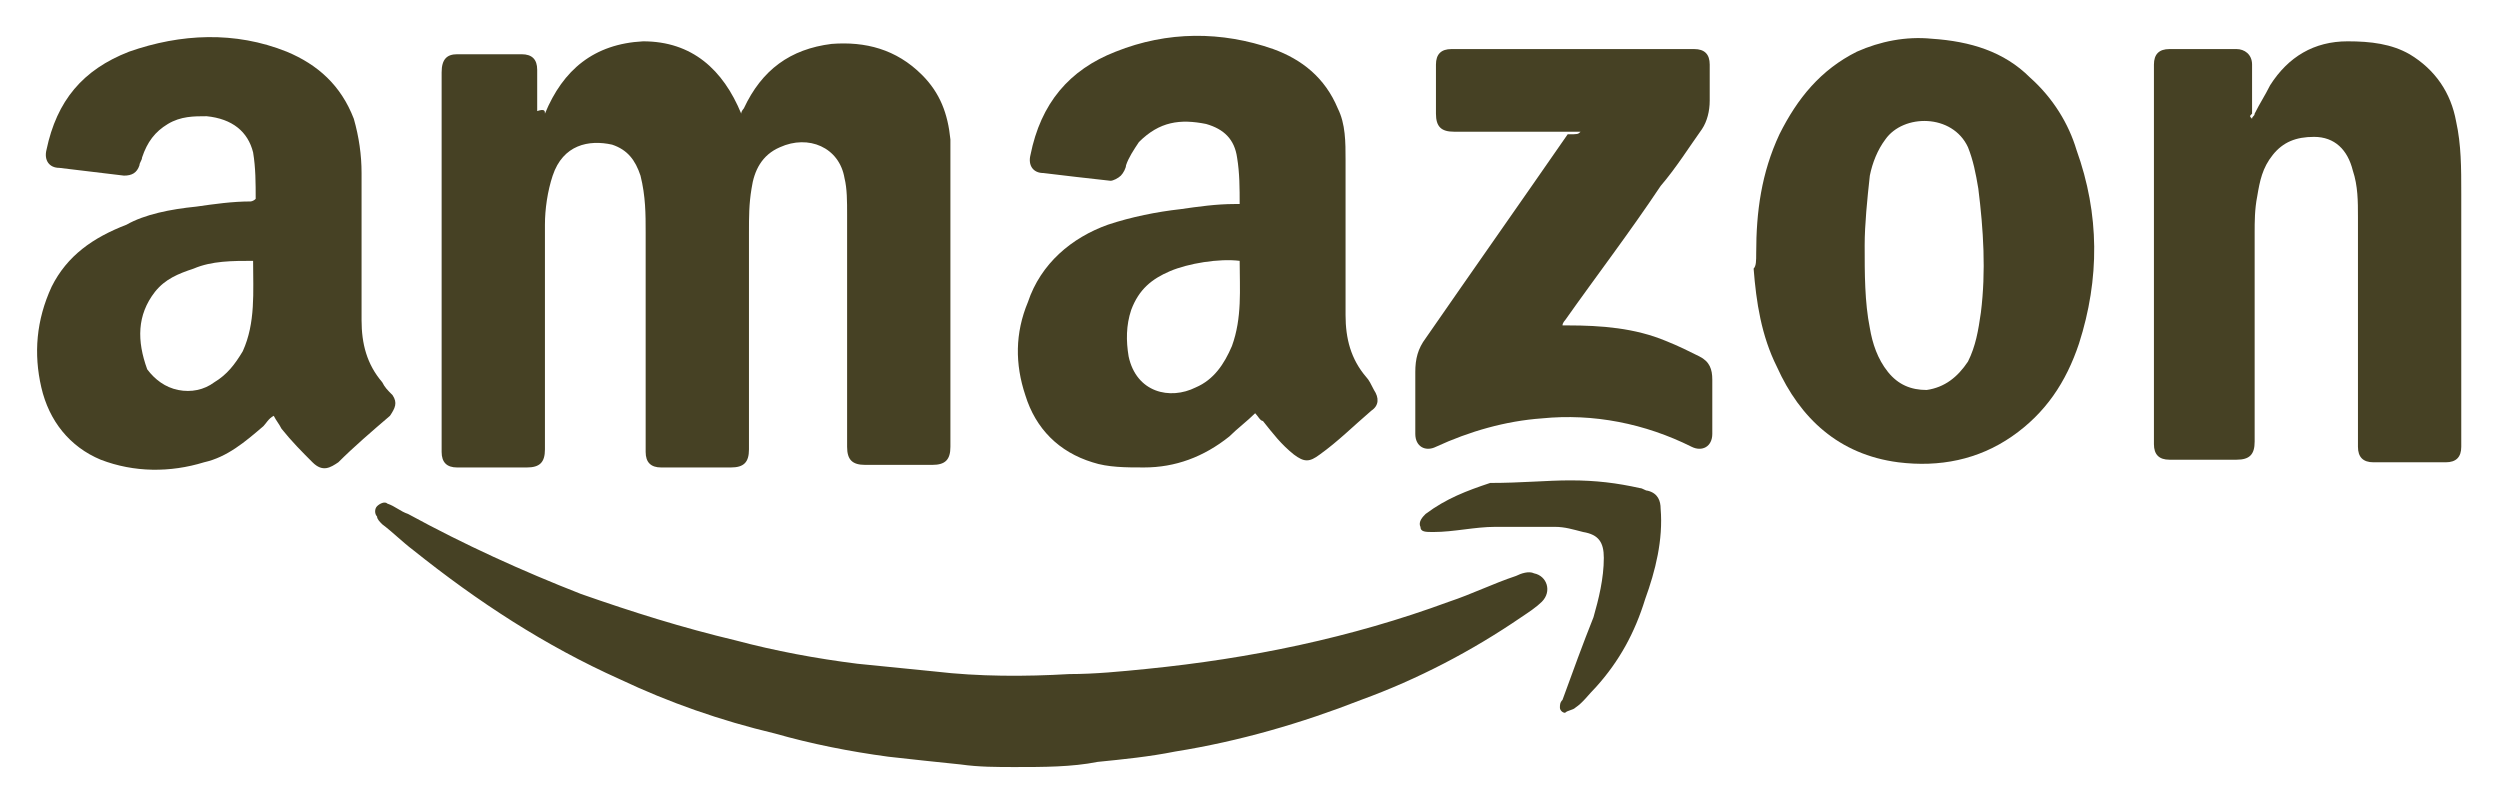
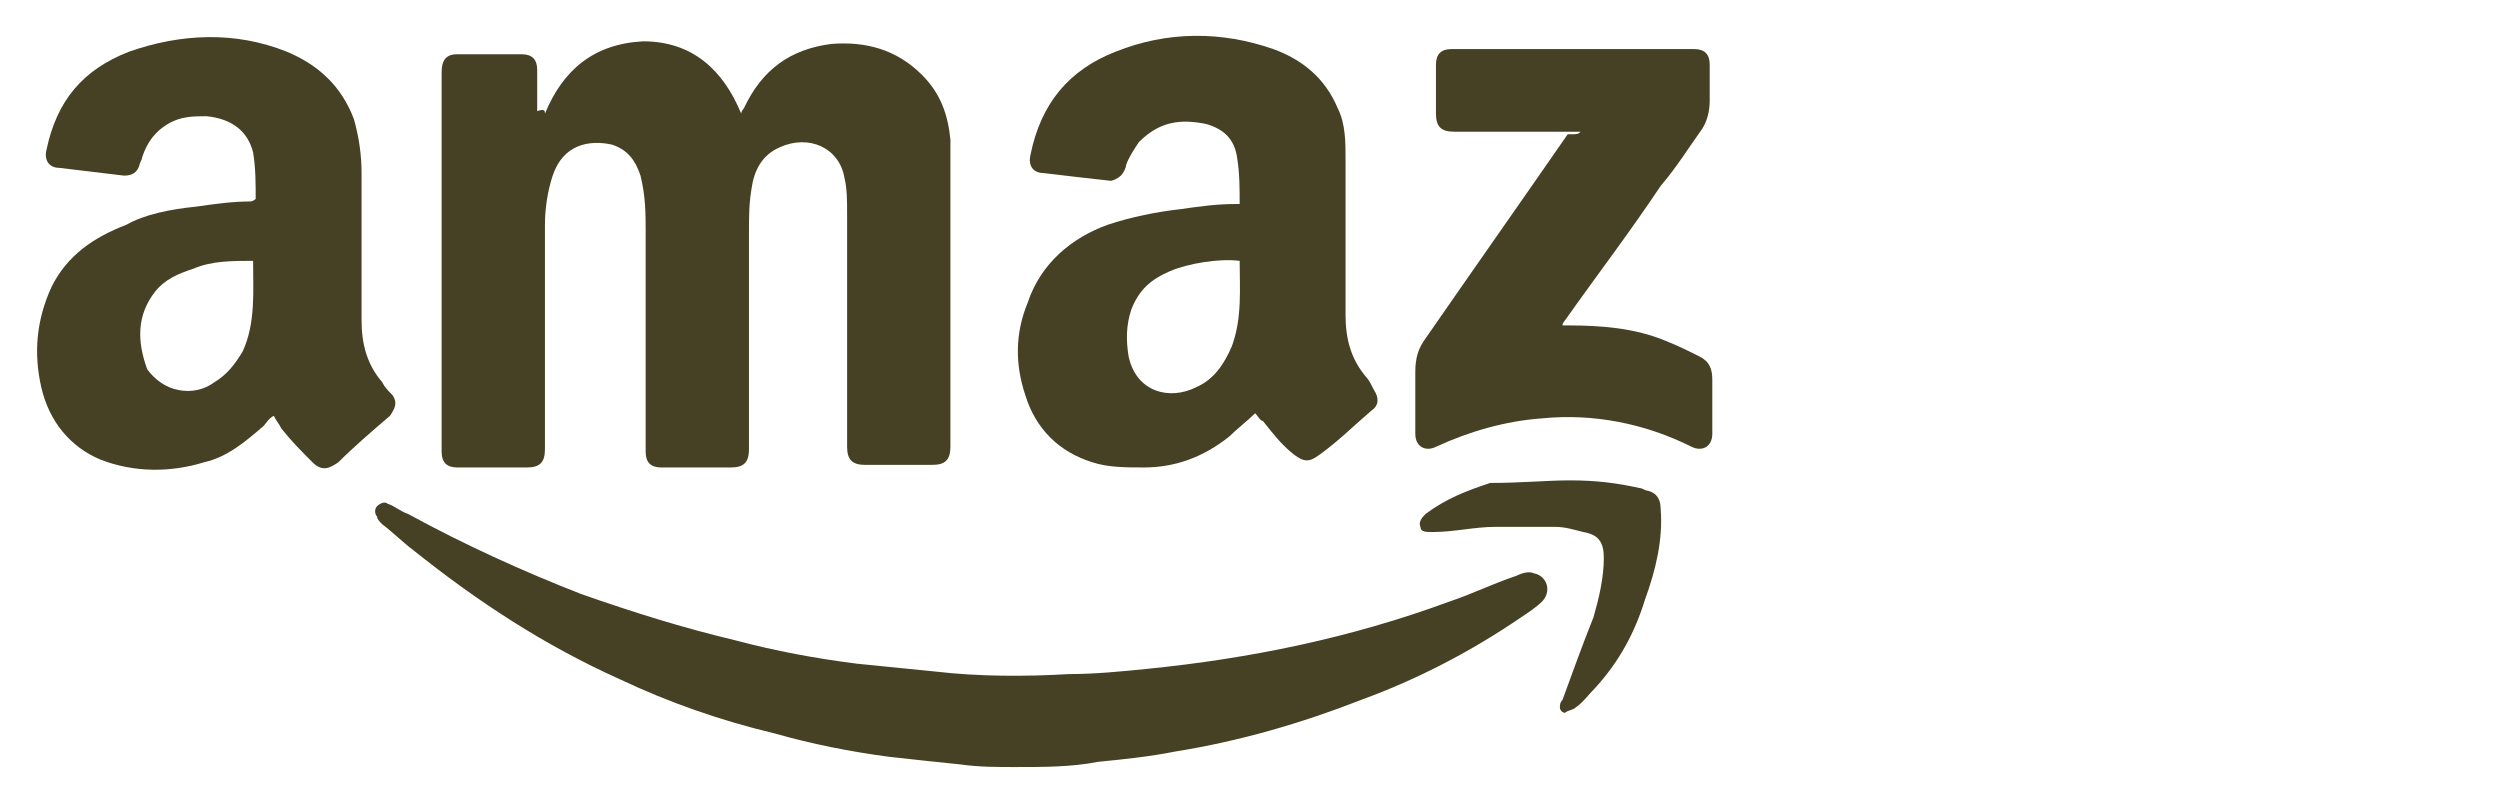
<svg xmlns="http://www.w3.org/2000/svg" xml:space="preserve" style="enable-background:new 0 0 96.8 30.8;" viewBox="0 0 96.8 30.8" y="0px" x="0px" id="Vrstva_1" version="1.1">
  <style type="text/css">
	.st0{fill:#464124;}
</style>
  <g>
    <path d="M21.1,4.4c0.7-1.7,1.9-2.7,3.8-2.8c1.9,0,3.1,1.1,3.8,2.8c0-0.1,0.1-0.2,0.1-0.2c0.7-1.5,1.8-2.3,3.4-2.5   c1.3-0.1,2.5,0.2,3.5,1.2c0.7,0.7,1,1.5,1.1,2.5c0,0.4,0,0.8,0,1.3c0,3.5,0,7.1,0,10.6c0,0.5-0.2,0.7-0.7,0.7c-0.9,0-1.7,0-2.6,0   c-0.5,0-0.7-0.2-0.7-0.7c0-3,0-6,0-9c0-0.5,0-1-0.1-1.4c-0.2-1.2-1.4-1.7-2.5-1.2c-0.7,0.3-1,0.9-1.1,1.6c-0.1,0.6-0.1,1.1-0.1,1.7   c0,2.8,0,5.6,0,8.4c0,0.5-0.2,0.7-0.7,0.7c-0.9,0-1.8,0-2.7,0c-0.4,0-0.6-0.2-0.6-0.6c0-2.8,0-5.7,0-8.5c0-0.7,0-1.4-0.2-2.2   c-0.2-0.6-0.5-1-1.1-1.2c-0.9-0.2-1.9,0-2.3,1.2c-0.2,0.6-0.3,1.3-0.3,1.9c0,1.2,0,2.5,0,3.7c0,1.7,0,3.3,0,5   c0,0.5-0.2,0.7-0.7,0.7c-0.9,0-1.8,0-2.7,0c-0.4,0-0.6-0.2-0.6-0.6c0-4.9,0-9.8,0-14.7c0-0.5,0.2-0.7,0.6-0.7c0.8,0,1.7,0,2.5,0   c0.4,0,0.6,0.2,0.6,0.6c0,0.5,0,1.1,0,1.6C21.1,4.2,21.1,4.3,21.1,4.4C21.1,4.3,21.1,4.3,21.1,4.4z" class="st0" />
    <path d="M9.9,7.7c0-0.6,0-1.2-0.1-1.8C9.6,5.1,9,4.6,8,4.5c-0.5,0-1,0-1.5,0.3C6,5.1,5.7,5.5,5.5,6.1   c0,0.1-0.1,0.2-0.1,0.3C5.3,6.7,5.1,6.8,4.8,6.8C4,6.7,3.1,6.6,2.3,6.5c-0.4,0-0.6-0.3-0.5-0.7C2.2,3.9,3.2,2.7,5,2   C7,1.3,9.1,1.2,11.1,2c1.2,0.5,2.1,1.3,2.6,2.6c0.2,0.7,0.3,1.4,0.3,2.1c0,1.9,0,3.8,0,5.7c0,0.9,0.2,1.7,0.8,2.4   c0.1,0.2,0.2,0.3,0.4,0.5c0.2,0.3,0.1,0.5-0.1,0.8c-0.7,0.6-1.4,1.2-2,1.8c-0.3,0.2-0.6,0.4-1,0c-0.4-0.4-0.8-0.8-1.2-1.3   c-0.1-0.2-0.2-0.3-0.3-0.5c-0.2,0.1-0.3,0.3-0.4,0.4c-0.7,0.6-1.4,1.2-2.3,1.4c-1.3,0.4-2.7,0.4-4-0.1c-1.2-0.5-2-1.5-2.3-2.8   c-0.3-1.3-0.2-2.6,0.4-3.9c0.6-1.2,1.6-1.9,2.9-2.4C5.6,8.3,6.6,8.1,7.6,8c0.7-0.1,1.4-0.2,2.1-0.2C9.7,7.8,9.8,7.8,9.9,7.7z    M9.8,10.1C9.8,10.1,9.8,10.1,9.8,10.1c-0.8,0-1.6,0-2.3,0.3c-0.6,0.2-1.1,0.4-1.5,0.9c-0.7,0.9-0.7,1.9-0.3,3   C6,14.7,6.4,15,6.9,15.1c0.5,0.1,1,0,1.4-0.3c0.5-0.3,0.8-0.7,1.1-1.2C9.9,12.5,9.8,11.3,9.8,10.1z" class="st0" />
-     <path d="M48.6,16c-0.3,0.3-0.7,0.6-1,0.9c-1,0.8-2.1,1.2-3.3,1.2c-0.7,0-1.4,0-2-0.2c-1.3-0.4-2.2-1.3-2.6-2.6   c-0.4-1.2-0.4-2.4,0.1-3.6c0.5-1.5,1.7-2.5,3.1-3c0.9-0.3,1.9-0.5,2.8-0.6c0.7-0.1,1.4-0.2,2.1-0.2c0.1,0,0.1,0,0.2,0   c0-0.6,0-1.2-0.1-1.8c-0.1-0.7-0.5-1.1-1.2-1.3c-1-0.2-1.8-0.1-2.6,0.7c-0.2,0.3-0.4,0.6-0.5,0.9c0,0.1-0.1,0.3-0.2,0.4   c-0.1,0.1-0.3,0.2-0.4,0.2c-0.9-0.1-1.8-0.2-2.6-0.3c-0.4,0-0.6-0.3-0.5-0.7C40.3,4,41.4,2.7,43.2,2c2-0.8,4.1-0.8,6.1-0.1   c1.1,0.4,2,1.1,2.5,2.3c0.3,0.6,0.3,1.3,0.3,2c0,2,0,4,0,6c0,0.9,0.2,1.7,0.8,2.4c0.1,0.1,0.2,0.3,0.3,0.5c0.2,0.3,0.2,0.6-0.1,0.8   c-0.7,0.6-1.3,1.2-2,1.7c-0.4,0.3-0.6,0.3-1,0c-0.5-0.4-0.8-0.8-1.2-1.3C48.8,16.3,48.7,16.1,48.6,16z M48,10.1   c-0.8-0.1-2,0.1-2.7,0.4c-0.7,0.3-1.2,0.7-1.5,1.5c-0.2,0.6-0.2,1.2-0.1,1.8c0.3,1.4,1.6,1.7,2.6,1.2c0.7-0.3,1.1-0.9,1.4-1.6   C48.1,12.3,48,11.2,48,10.1z" class="st0" />
-     <path d="M87.2,4.6c0-0.1,0.1-0.1,0.1-0.2c0.2-0.4,0.4-0.7,0.6-1.1c0.7-1.1,1.7-1.7,3-1.7c0.9,0,1.7,0.1,2.4,0.5   c1,0.6,1.6,1.5,1.8,2.6c0.2,0.9,0.2,1.8,0.2,2.8c0,3.3,0,6.5,0,9.8c0,0.4-0.2,0.6-0.6,0.6c-0.9,0-1.9,0-2.8,0   c-0.4,0-0.6-0.2-0.6-0.6c0-3,0-5.9,0-8.9c0-0.6,0-1.2-0.2-1.8c-0.2-0.8-0.7-1.3-1.5-1.3c-0.7,0-1.2,0.2-1.6,0.7   c-0.4,0.5-0.5,1-0.6,1.6c-0.1,0.5-0.1,1-0.1,1.4c0,2.7,0,5.4,0,8.1c0,0.5-0.2,0.7-0.7,0.7c-0.9,0-1.8,0-2.6,0   c-0.4,0-0.6-0.2-0.6-0.6c0-4.9,0-9.8,0-14.7c0-0.4,0.2-0.6,0.6-0.6c0.9,0,1.8,0,2.6,0c0.3,0,0.6,0.2,0.6,0.6c0,0.6,0,1.3,0,1.9   C87.1,4.5,87.1,4.5,87.2,4.6C87.1,4.6,87.1,4.6,87.2,4.6z" class="st0" />
-     <path d="M68,9.8c0-1.6,0.2-3.1,0.9-4.6c0.7-1.4,1.6-2.5,3-3.2c0.9-0.4,1.9-0.6,2.9-0.5c1.5,0.1,2.8,0.5,3.8,1.5   c0.9,0.8,1.5,1.8,1.8,2.8c0.9,2.5,0.9,5,0.1,7.5c-0.5,1.5-1.3,2.7-2.6,3.6c-1.3,0.9-2.8,1.2-4.4,1c-2.3-0.3-3.8-1.7-4.7-3.7   c-0.6-1.2-0.8-2.5-0.9-3.8C68,10.3,68,10.1,68,9.8z M72.2,9.5c0,1.1,0,2.2,0.2,3.2c0.1,0.6,0.3,1.2,0.7,1.7   c0.4,0.5,0.9,0.7,1.5,0.7c0.7-0.1,1.2-0.5,1.6-1.1c0.3-0.6,0.4-1.2,0.5-1.9c0.2-1.6,0.1-3.2-0.1-4.8c-0.1-0.6-0.2-1.1-0.4-1.6   c-0.6-1.3-2.5-1.3-3.2-0.3c-0.3,0.4-0.5,0.9-0.6,1.4C72.3,7.7,72.2,8.7,72.2,9.5z" class="st0" />
+     <path d="M48.6,16c-0.3,0.3-0.7,0.6-1,0.9c-1,0.8-2.1,1.2-3.3,1.2c-0.7,0-1.4,0-2-0.2c-1.3-0.4-2.2-1.3-2.6-2.6   c-0.4-1.2-0.4-2.4,0.1-3.6c0.5-1.5,1.7-2.5,3.1-3c0.9-0.3,1.9-0.5,2.8-0.6c0.7-0.1,1.4-0.2,2.1-0.2c0.1,0,0.1,0,0.2,0   c0-0.6,0-1.2-0.1-1.8c-0.1-0.7-0.5-1.1-1.2-1.3c-1-0.2-1.8-0.1-2.6,0.7c-0.2,0.3-0.4,0.6-0.5,0.9c0,0.1-0.1,0.3-0.2,0.4   c-0.1,0.1-0.3,0.2-0.4,0.2c-0.9-0.1-1.8-0.2-2.6-0.3c-0.4,0-0.6-0.3-0.5-0.7C40.3,4,41.4,2.7,43.2,2c2-0.8,4.1-0.8,6.1-0.1   c1.1,0.4,2,1.1,2.5,2.3c0.3,0.6,0.3,1.3,0.3,2c0,2,0,4,0,6c0,0.9,0.2,1.7,0.8,2.4c0.1,0.1,0.2,0.3,0.3,0.5c0.2,0.3,0.2,0.6-0.1,0.8   c-0.7,0.6-1.3,1.2-2,1.7c-0.4,0.3-0.6,0.3-1,0c-0.5-0.4-0.8-0.8-1.2-1.3C48.8,16.3,48.7,16.1,48.6,16z M48,10.1   c-0.8-0.1-2,0.1-2.7,0.4c-0.7,0.3-1.2,0.7-1.5,1.5c-0.2,0.6-0.2,1.2-0.1,1.8c0.3,1.4,1.6,1.7,2.6,1.2c0.7-0.3,1.1-0.9,1.4-1.6   C48.1,12.3,48,11.2,48,10.1" class="st0" />
    <path d="M39.3,29.7c-0.7,0-1.4,0-2.1-0.1c-1-0.1-1.9-0.2-2.8-0.3c-1.5-0.2-3-0.5-4.4-0.9c-2.1-0.5-4.1-1.2-6-2.1   c-2.9-1.3-5.5-3-8-5c-0.4-0.3-0.8-0.7-1.2-1c-0.1-0.1-0.2-0.2-0.2-0.3c-0.1-0.1-0.1-0.3,0-0.4c0.1-0.1,0.3-0.2,0.4-0.1   c0.3,0.1,0.5,0.3,0.8,0.4c2.2,1.2,4.4,2.2,6.7,3.1c2,0.7,3.9,1.3,6,1.8c1.5,0.4,3.1,0.7,4.7,0.9c1,0.1,2,0.2,3,0.3   c1.7,0.2,3.5,0.2,5.2,0.1c1,0,2-0.1,3-0.2c4-0.4,7.9-1.2,11.7-2.6c0.9-0.3,1.7-0.7,2.6-1c0.2-0.1,0.5-0.2,0.7-0.1   c0.5,0.1,0.7,0.7,0.3,1.1c-0.2,0.2-0.5,0.4-0.8,0.6c-1.9,1.3-4,2.4-6.2,3.2c-2.3,0.9-4.7,1.6-7.2,2c-1,0.2-2,0.3-3,0.4   C41.5,29.7,40.4,29.7,39.3,29.7C39.3,29.8,39.3,29.7,39.3,29.7z" class="st0" />
    <path d="M61.2,5.1c-0.1,0-0.2,0-0.3,0c-1.5,0-3.1,0-4.6,0c-0.5,0-0.7-0.2-0.7-0.7c0-0.6,0-1.3,0-1.9   c0-0.4,0.2-0.6,0.6-0.6c3.1,0,6.3,0,9.4,0c0.4,0,0.6,0.2,0.6,0.6c0,0.5,0,1,0,1.4c0,0.4-0.1,0.8-0.3,1.1c-0.5,0.7-1,1.5-1.6,2.2   c-1.2,1.8-2.5,3.5-3.7,5.2c0,0-0.1,0.1-0.1,0.2c0.1,0,0.2,0,0.2,0c1.3,0,2.6,0.1,3.8,0.6c0.5,0.2,0.9,0.4,1.3,0.6   c0.4,0.2,0.5,0.5,0.5,0.9c0,0.7,0,1.4,0,2.1c0,0.5-0.4,0.7-0.8,0.5c-1.8-0.9-3.8-1.3-5.8-1.1c-1.4,0.1-2.8,0.5-4.1,1.1   c-0.4,0.2-0.8,0-0.8-0.5c0-0.8,0-1.6,0-2.4c0-0.5,0.1-0.9,0.4-1.3c1.8-2.6,3.7-5.3,5.5-7.9C61.1,5.2,61.1,5.2,61.2,5.1z" class="st0" />
    <path d="M60.8,18.6c1,0,1.8,0.1,2.7,0.3c0.1,0,0.2,0.1,0.3,0.1c0.4,0.1,0.5,0.4,0.5,0.7c0.1,1.2-0.2,2.4-0.6,3.5   c-0.4,1.3-1,2.4-1.9,3.4c-0.3,0.3-0.5,0.6-0.8,0.8c-0.1,0.1-0.3,0.1-0.4,0.2c-0.1,0-0.2-0.1-0.2-0.2c0-0.1,0-0.2,0.1-0.3   c0.4-1.1,0.8-2.2,1.2-3.2c0.2-0.7,0.4-1.5,0.4-2.3c0-0.6-0.2-0.9-0.8-1c-0.4-0.1-0.7-0.2-1.1-0.2c-0.8,0-1.5,0-2.3,0   c-0.8,0-1.6,0.2-2.4,0.2c-0.3,0-0.5,0-0.5-0.2c-0.1-0.2,0.1-0.4,0.2-0.5c0.8-0.6,1.6-0.9,2.5-1.2C58.9,18.7,59.9,18.6,60.8,18.6z" class="st0" />
  </g>
</svg>